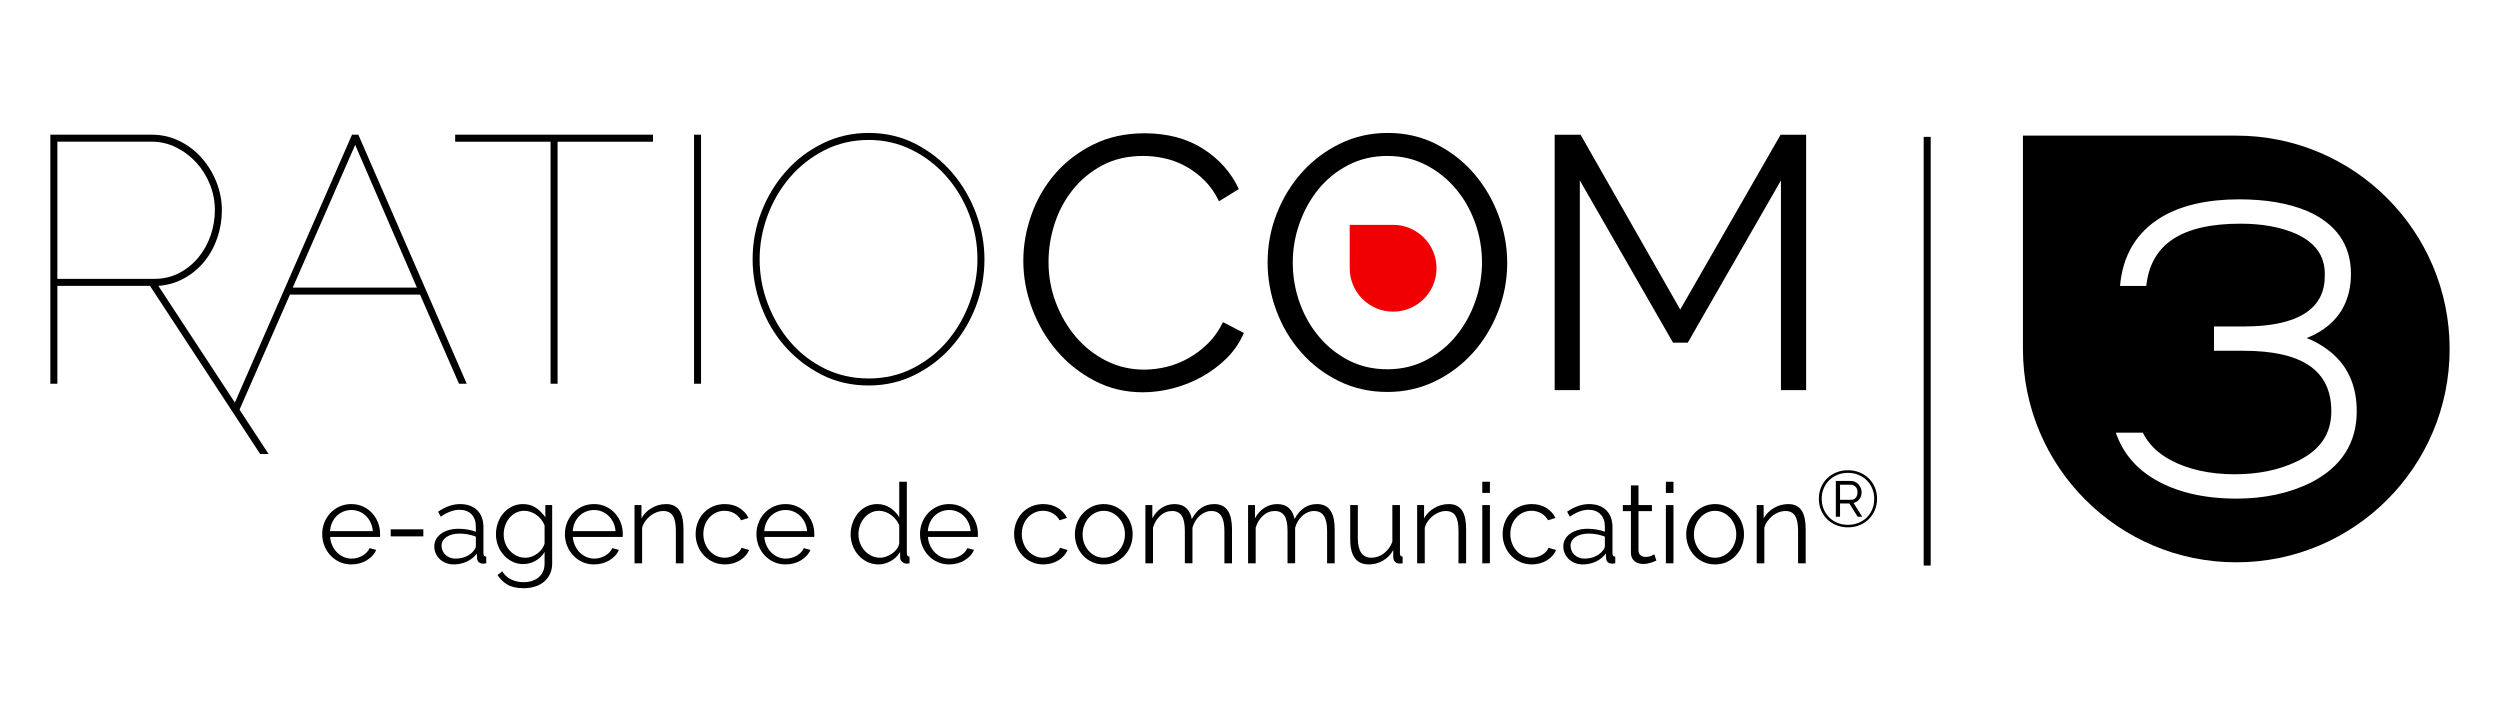
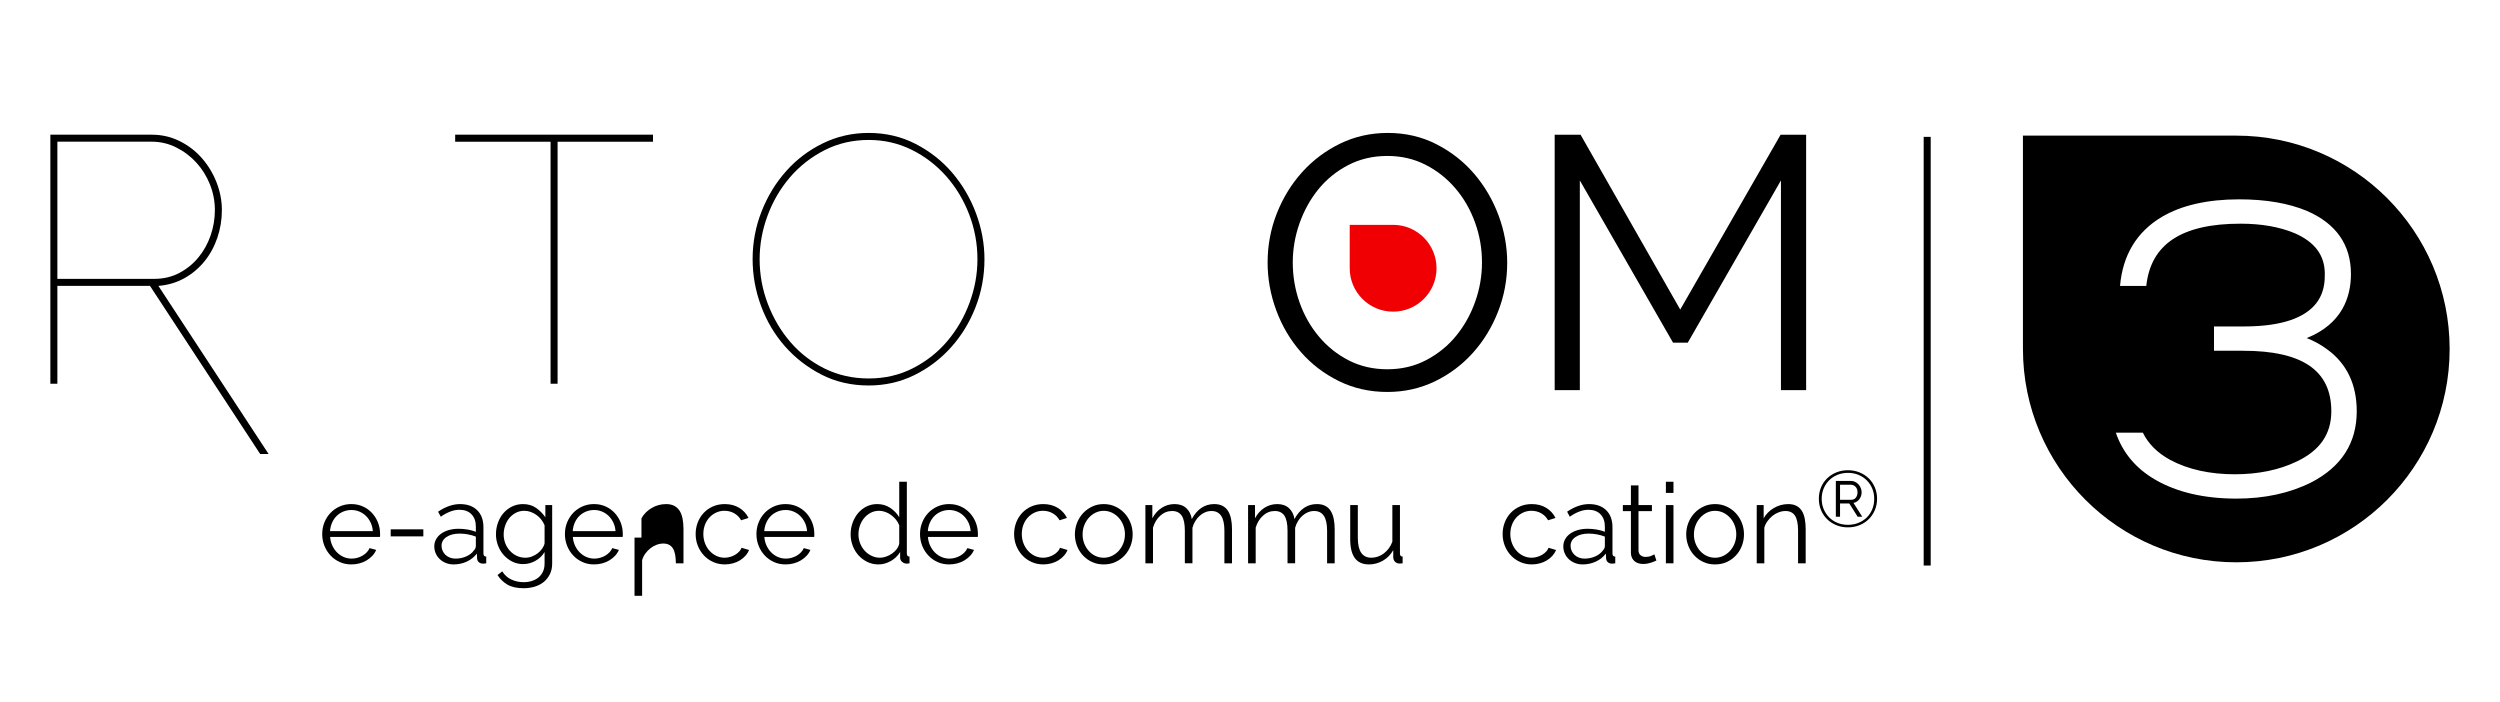
<svg xmlns="http://www.w3.org/2000/svg" version="1.1" id="Calque_1" x="0px" y="0px" width="260px" height="73px" viewBox="0 0 260 73" enable-background="new 0 0 260 73" xml:space="preserve">
  <path d="M200.062,58.812V14.232h0.731v44.581H200.062z" />
  <path d="M232.574,14.105h-22.188v22.187c0,12.253,9.934,22.188,22.188,22.188c12.253,0,22.188-9.937,22.188-22.188  S244.827,14.105,232.574,14.105z M240.354,50.176c-2.221,1.115-4.83,1.68-7.766,1.68c-3.354,0-6.191-0.662-8.439-1.965  c-2.03-1.178-3.396-2.822-4.104-4.896h2.808c0.572,1.164,1.518,2.112,2.871,2.848c1.848,0.982,4.1,1.482,6.69,1.482  c2.438,0,4.604-0.445,6.44-1.326c2.426-1.149,3.603-2.86,3.603-5.229c0-4.23-2.996-6.29-9.156-6.29h-3.046v-2.529h3.116  c8.409,0,8.409-4.106,8.409-5.455c0-1.94-1.027-3.328-3.143-4.247c-1.561-0.653-3.451-0.986-5.621-0.986  c-6.123,0-9.338,2.123-9.803,6.472h-2.729c0.276-3.193,1.722-5.605,4.326-7.166c2.064-1.22,4.775-1.838,8.062-1.838  c2.771,0,5.148,0.406,7.064,1.211c3.033,1.321,4.562,3.523,4.562,6.553c0,2.361-0.887,5.181-4.6,6.664  c0.802,0.316,1.529,0.721,2.174,1.208c2.009,1.478,3.029,3.636,3.029,6.4C245.105,46.064,243.507,48.559,240.354,50.176z" />
  <g>
    <path d="M5.237,39.908v-25.9H15.78c1.045,0,2.018,0.224,2.918,0.675c0.9,0.448,1.672,1.044,2.317,1.786   c0.644,0.744,1.15,1.582,1.513,2.518c0.364,0.936,0.548,1.891,0.548,2.864c0,0.998-0.159,1.958-0.473,2.882   c-0.317,0.923-0.767,1.746-1.351,2.46c-0.585,0.719-1.283,1.303-2.098,1.752c-0.817,0.451-1.709,0.711-2.682,0.787l11.462,17.485   h-0.875L15.598,29.732H5.967v10.176H5.237z M5.967,29.001h10.069c0.972,0,1.848-0.205,2.626-0.621   c0.778-0.413,1.44-0.953,1.987-1.624c0.548-0.667,0.968-1.429,1.261-2.281c0.29-0.849,0.437-1.725,0.437-2.625   c0-0.926-0.171-1.811-0.511-2.665c-0.341-0.851-0.809-1.604-1.405-2.261c-0.597-0.657-1.295-1.185-2.099-1.587   c-0.802-0.403-1.653-0.602-2.553-0.602H5.967V29.001z" />
-     <path d="M36.61,14.008h0.657l11.272,25.9h-0.803l-4.049-9.266H30.153l-5.528,12.611l-0.49-0.721L36.61,14.008z M43.36,29.913   l-6.421-14.848l-6.494,14.848H43.36z" />
    <path d="M67.911,14.737h-9.922v25.171h-0.73V14.737h-9.921v-0.729h20.574L67.911,14.737L67.911,14.737z" />
-     <path d="M72.18,39.908v-25.9h0.729v25.9H72.18z" />
    <path d="M90.346,40.09c-1.8,0-3.435-0.375-4.908-1.129c-1.472-0.756-2.741-1.738-3.812-2.955c-1.07-1.218-1.897-2.616-2.479-4.196   c-0.586-1.582-0.875-3.198-0.875-4.853c0-1.727,0.309-3.379,0.93-4.96c0.619-1.581,1.47-2.98,2.554-4.195   c1.082-1.218,2.357-2.182,3.829-2.899c1.47-0.718,3.059-1.078,4.761-1.078c1.775,0,3.404,0.384,4.888,1.148   c1.484,0.768,2.755,1.77,3.814,3.011c1.056,1.24,1.877,2.643,2.462,4.213c0.583,1.569,0.874,3.156,0.874,4.76   c0,1.752-0.311,3.418-0.93,4.998c-0.619,1.581-1.472,2.975-2.552,4.176c-1.083,1.205-2.354,2.166-3.813,2.883   C93.629,39.732,92.049,40.09,90.346,40.09z M79.002,26.957c0,1.606,0.284,3.157,0.855,4.651c0.571,1.498,1.356,2.823,2.353,3.978   c0.997,1.154,2.19,2.074,3.575,2.755c1.387,0.679,2.906,1.019,4.561,1.019c1.678,0,3.216-0.355,4.615-1.075   c1.399-0.716,2.589-1.659,3.574-2.827c0.985-1.168,1.752-2.493,2.3-3.976c0.546-1.483,0.818-2.992,0.818-4.524   c0-1.604-0.286-3.155-0.855-4.65c-0.572-1.496-1.37-2.822-2.389-3.977c-1.023-1.154-2.22-2.073-3.594-2.752   c-1.374-0.682-2.863-1.024-4.469-1.024c-1.678,0-3.217,0.36-4.615,1.077c-1.398,0.718-2.598,1.661-3.592,2.83   c-0.999,1.167-1.771,2.493-2.317,3.976C79.275,23.918,79.002,25.427,79.002,26.957z" />
  </g>
  <g>
    <g>
      <path fill="#F00003" d="M140.37,23.384h4.512c2.494,0,4.517,2.021,4.517,4.515c0,2.493-2.021,4.512-4.517,4.512    c-2.489,0-4.512-2.019-4.512-4.512V23.384z" />
    </g>
  </g>
-   <path d="M106.425,27.107c0-1.595,0.281-3.187,0.842-4.77c0.562-1.584,1.376-3,2.45-4.249c1.071-1.246,2.396-2.262,3.966-3.048  c1.571-0.787,3.355-1.178,5.351-1.178c2.369,0,4.395,0.537,6.078,1.608c1.685,1.072,2.924,2.471,3.725,4.19l-2.058,1.271  c-0.424-0.872-0.942-1.609-1.554-2.207c-0.609-0.599-1.265-1.084-1.965-1.459c-0.698-0.375-1.42-0.642-2.169-0.804  c-0.748-0.163-1.484-0.243-2.208-0.243c-1.594,0-3.007,0.323-4.228,0.971c-1.222,0.65-2.25,1.497-3.086,2.546  c-0.836,1.044-1.463,2.223-1.89,3.536c-0.425,1.309-0.633,2.636-0.633,3.984c0,1.472,0.254,2.88,0.764,4.226  c0.512,1.348,1.209,2.54,2.098,3.576c0.884,1.033,1.932,1.857,3.141,2.466c1.208,0.612,2.527,0.918,3.947,0.918  c0.75,0,1.517-0.096,2.3-0.28c0.786-0.187,1.546-0.487,2.284-0.897c0.735-0.411,1.415-0.923,2.039-1.535  c0.622-0.611,1.146-1.352,1.571-2.226l2.172,1.124c-0.427,0.998-1.026,1.876-1.796,2.637c-0.776,0.762-1.635,1.401-2.583,1.928  c-0.948,0.522-1.953,0.924-3.011,1.197c-1.06,0.272-2.103,0.409-3.125,0.409c-1.821,0-3.489-0.396-5.013-1.198  c-1.521-0.795-2.83-1.836-3.927-3.122c-1.098-1.285-1.953-2.742-2.564-4.378C106.73,30.468,106.425,28.804,106.425,27.107z" />
  <path d="M144.287,40.764c-1.846,0-3.534-0.383-5.071-1.145c-1.532-0.76-2.848-1.768-3.942-3.029  c-1.101-1.258-1.947-2.701-2.545-4.32c-0.6-1.621-0.898-3.28-0.898-4.975c0-1.772,0.318-3.468,0.953-5.09  c0.638-1.62,1.515-3.054,2.64-4.303c1.122-1.245,2.444-2.236,3.966-2.974c1.521-0.735,3.168-1.103,4.938-1.103  c1.847,0,3.535,0.392,5.07,1.179c1.533,0.784,2.844,1.814,3.93,3.085c1.084,1.273,1.926,2.713,2.525,4.322  c0.597,1.609,0.896,3.247,0.896,4.919c0,1.773-0.318,3.47-0.955,5.088c-0.635,1.622-1.509,3.05-2.619,4.285  c-1.109,1.232-2.426,2.221-3.943,2.957C147.706,40.395,146.059,40.764,144.287,40.764z M134.448,27.294  c0,1.445,0.237,2.836,0.71,4.171c0.475,1.333,1.146,2.518,2.021,3.552c0.872,1.039,1.909,1.859,3.107,2.472  c1.193,0.608,2.527,0.915,4,0.915c1.497,0,2.855-0.323,4.078-0.973c1.222-0.648,2.259-1.496,3.104-2.543  c0.85-1.049,1.504-2.231,1.967-3.555c0.463-1.322,0.691-2.668,0.691-4.04c0-1.445-0.243-2.838-0.73-4.173  c-0.483-1.334-1.164-2.512-2.037-3.534c-0.873-1.024-1.909-1.84-3.106-2.45c-1.194-0.611-2.521-0.917-3.966-0.917  c-1.495,0-2.855,0.317-4.077,0.954c-1.224,0.635-2.257,1.479-3.106,2.523c-0.847,1.048-1.498,2.233-1.963,3.555  C134.678,24.575,134.448,25.921,134.448,27.294z" />
  <path d="M185.218,40.576V18.764l-9.69,16.873h-1.532l-9.693-16.873v21.812h-2.616V14.012h2.693l10.364,18.183l10.438-18.183h2.656  v26.564H185.218z" />
  <g enable-background="new    ">
    <path d="M36.543,58.7c-0.441,0-0.847-0.083-1.214-0.25c-0.368-0.166-0.688-0.395-0.959-0.686c-0.271-0.29-0.482-0.626-0.633-1.005   c-0.151-0.38-0.227-0.786-0.227-1.221c0-0.426,0.076-0.827,0.227-1.202c0.151-0.376,0.36-0.705,0.628-0.988   c0.267-0.282,0.586-0.507,0.958-0.674s0.774-0.25,1.208-0.25c0.442,0,0.847,0.083,1.214,0.25c0.368,0.167,0.684,0.394,0.947,0.68   c0.263,0.287,0.469,0.616,0.616,0.987c0.147,0.372,0.221,0.768,0.221,1.186c0,0.062,0,0.124,0,0.187   c0,0.062-0.004,0.104-0.012,0.128h-5.183c0.023,0.325,0.099,0.625,0.227,0.9s0.292,0.513,0.494,0.715   c0.201,0.201,0.432,0.358,0.691,0.471c0.259,0.112,0.536,0.168,0.831,0.168c0.194,0,0.388-0.027,0.581-0.081   c0.194-0.055,0.372-0.128,0.535-0.221s0.31-0.207,0.442-0.343c0.131-0.136,0.232-0.285,0.302-0.447l0.686,0.186   c-0.093,0.225-0.225,0.428-0.396,0.61c-0.17,0.182-0.368,0.341-0.592,0.477c-0.225,0.136-0.473,0.24-0.744,0.313   C37.12,58.663,36.837,58.7,36.543,58.7z M38.774,55.237c-0.023-0.325-0.099-0.622-0.227-0.89c-0.128-0.267-0.291-0.497-0.488-0.691   c-0.198-0.193-0.426-0.345-0.686-0.453c-0.26-0.108-0.537-0.162-0.831-0.162s-0.573,0.054-0.837,0.162   c-0.263,0.108-0.494,0.26-0.691,0.453c-0.197,0.194-0.356,0.427-0.476,0.697c-0.121,0.271-0.192,0.566-0.215,0.884H38.774z" />
    <path d="M40.633,55.783v-0.732h3.394v0.732H40.633z" />
    <path d="M47.176,58.7c-0.287,0-0.552-0.049-0.796-0.146c-0.244-0.097-0.458-0.23-0.639-0.4c-0.182-0.171-0.324-0.37-0.424-0.599   c-0.101-0.229-0.151-0.475-0.151-0.738c0-0.263,0.062-0.507,0.186-0.732c0.124-0.225,0.298-0.418,0.523-0.581   c0.225-0.162,0.492-0.288,0.802-0.377c0.31-0.089,0.651-0.134,1.023-0.134c0.31,0,0.624,0.027,0.941,0.081   c0.317,0.055,0.6,0.132,0.848,0.232v-0.546c0-0.535-0.151-0.959-0.453-1.272s-0.721-0.471-1.255-0.471   c-0.31,0-0.627,0.062-0.953,0.186c-0.326,0.124-0.655,0.303-0.988,0.535l-0.279-0.523c0.782-0.526,1.542-0.79,2.277-0.79   c0.759,0,1.356,0.213,1.79,0.639c0.434,0.427,0.65,1.016,0.65,1.767v2.731c0,0.217,0.097,0.325,0.291,0.325v0.697   c-0.132,0.023-0.232,0.035-0.302,0.035c-0.202,0-0.358-0.051-0.471-0.151s-0.173-0.24-0.18-0.418l-0.023-0.477   c-0.279,0.364-0.629,0.643-1.052,0.836C48.119,58.604,47.664,58.7,47.176,58.7z M47.362,58.096c0.41,0,0.788-0.077,1.133-0.232   c0.345-0.154,0.606-0.36,0.785-0.616c0.069-0.069,0.122-0.145,0.157-0.227c0.035-0.081,0.052-0.156,0.052-0.227v-0.987   c-0.264-0.101-0.537-0.179-0.819-0.232c-0.283-0.055-0.571-0.081-0.866-0.081c-0.558,0-1.011,0.116-1.36,0.349   s-0.523,0.538-0.523,0.918c0,0.186,0.037,0.36,0.111,0.522c0.073,0.163,0.174,0.305,0.302,0.425   c0.128,0.12,0.281,0.215,0.459,0.284S47.161,58.096,47.362,58.096z" />
    <path d="M54.416,58.665c-0.418,0-0.8-0.087-1.145-0.261c-0.345-0.175-0.643-0.405-0.895-0.692   c-0.251-0.286-0.447-0.615-0.587-0.987c-0.139-0.372-0.209-0.756-0.209-1.15c0-0.419,0.068-0.819,0.204-1.203   c0.135-0.383,0.327-0.719,0.575-1.005c0.248-0.287,0.544-0.516,0.889-0.686c0.345-0.171,0.727-0.256,1.145-0.256   c0.519,0,0.968,0.13,1.348,0.39c0.38,0.26,0.705,0.587,0.977,0.981v-1.267h0.708v6.078c0,0.418-0.079,0.788-0.238,1.109   c-0.159,0.321-0.372,0.591-0.639,0.808c-0.268,0.217-0.581,0.38-0.941,0.488s-0.742,0.163-1.145,0.163   c-0.697,0-1.259-0.124-1.685-0.372c-0.426-0.248-0.771-0.581-1.034-0.999l0.488-0.384c0.24,0.387,0.558,0.672,0.953,0.854   c0.396,0.183,0.821,0.273,1.278,0.273c0.294,0,0.573-0.041,0.837-0.122c0.263-0.081,0.494-0.201,0.691-0.36   c0.198-0.158,0.354-0.36,0.471-0.604c0.116-0.243,0.174-0.528,0.174-0.854V57.41c-0.232,0.388-0.55,0.693-0.953,0.918   S54.858,58.665,54.416,58.665z M54.637,58.003c0.232,0,0.461-0.043,0.686-0.128c0.225-0.085,0.428-0.199,0.61-0.343   s0.335-0.304,0.459-0.482c0.124-0.178,0.205-0.36,0.244-0.546v-1.871c-0.085-0.217-0.202-0.418-0.349-0.604   c-0.147-0.186-0.314-0.345-0.5-0.477c-0.186-0.132-0.386-0.236-0.599-0.313c-0.213-0.077-0.428-0.116-0.645-0.116   c-0.341,0-0.645,0.071-0.912,0.215c-0.268,0.144-0.494,0.331-0.68,0.563c-0.186,0.232-0.327,0.496-0.424,0.79   c-0.097,0.295-0.146,0.593-0.146,0.896c0,0.325,0.058,0.635,0.174,0.93c0.116,0.294,0.277,0.552,0.482,0.772   c0.205,0.221,0.443,0.396,0.715,0.523C54.025,57.939,54.319,58.003,54.637,58.003z" />
    <path d="M61.784,58.7c-0.441,0-0.847-0.083-1.214-0.25c-0.368-0.166-0.688-0.395-0.959-0.686c-0.271-0.29-0.482-0.626-0.633-1.005   c-0.151-0.38-0.227-0.786-0.227-1.221c0-0.426,0.076-0.827,0.227-1.202c0.151-0.376,0.36-0.705,0.628-0.988   c0.267-0.282,0.586-0.507,0.958-0.674s0.774-0.25,1.208-0.25c0.442,0,0.847,0.083,1.214,0.25c0.368,0.167,0.684,0.394,0.947,0.68   c0.263,0.287,0.469,0.616,0.616,0.987c0.147,0.372,0.221,0.768,0.221,1.186c0,0.062,0,0.124,0,0.187   c0,0.062-0.004,0.104-0.012,0.128h-5.183c0.023,0.325,0.099,0.625,0.227,0.9s0.292,0.513,0.494,0.715   c0.201,0.201,0.432,0.358,0.691,0.471c0.259,0.112,0.536,0.168,0.831,0.168c0.194,0,0.388-0.027,0.581-0.081   c0.194-0.055,0.372-0.128,0.535-0.221s0.31-0.207,0.442-0.343c0.131-0.136,0.232-0.285,0.302-0.447l0.686,0.186   c-0.093,0.225-0.225,0.428-0.396,0.61c-0.17,0.182-0.368,0.341-0.592,0.477c-0.225,0.136-0.473,0.24-0.744,0.313   C62.361,58.663,62.078,58.7,61.784,58.7z M64.015,55.237c-0.023-0.325-0.099-0.622-0.227-0.89   c-0.128-0.267-0.291-0.497-0.488-0.691c-0.198-0.193-0.426-0.345-0.686-0.453c-0.26-0.108-0.537-0.162-0.831-0.162   s-0.573,0.054-0.837,0.162c-0.263,0.108-0.494,0.26-0.691,0.453c-0.197,0.194-0.356,0.427-0.476,0.697   c-0.121,0.271-0.192,0.566-0.215,0.884H64.015z" />
-     <path d="M71.08,58.584h-0.79v-3.382c0-0.721-0.106-1.243-0.319-1.568c-0.213-0.326-0.541-0.488-0.982-0.488   c-0.232,0-0.465,0.042-0.697,0.128c-0.232,0.085-0.447,0.205-0.645,0.36c-0.198,0.154-0.374,0.339-0.529,0.552   c-0.155,0.213-0.268,0.443-0.337,0.691v3.707h-0.79v-6.055h0.721V53.9c0.248-0.441,0.602-0.798,1.063-1.069   c0.461-0.271,0.963-0.406,1.505-0.406c0.333,0,0.616,0.062,0.849,0.186c0.232,0.124,0.418,0.299,0.558,0.523   c0.14,0.225,0.24,0.5,0.302,0.825s0.093,0.686,0.093,1.08V58.584z" />
+     <path d="M71.08,58.584h-0.79c0-0.721-0.106-1.243-0.319-1.568c-0.213-0.326-0.541-0.488-0.982-0.488   c-0.232,0-0.465,0.042-0.697,0.128c-0.232,0.085-0.447,0.205-0.645,0.36c-0.198,0.154-0.374,0.339-0.529,0.552   c-0.155,0.213-0.268,0.443-0.337,0.691v3.707h-0.79v-6.055h0.721V53.9c0.248-0.441,0.602-0.798,1.063-1.069   c0.461-0.271,0.963-0.406,1.505-0.406c0.333,0,0.616,0.062,0.849,0.186c0.232,0.124,0.418,0.299,0.558,0.523   c0.14,0.225,0.24,0.5,0.302,0.825s0.093,0.686,0.093,1.08V58.584z" />
    <path d="M72.347,55.539c0-0.426,0.074-0.829,0.221-1.208c0.147-0.38,0.354-0.711,0.622-0.994c0.267-0.282,0.587-0.506,0.958-0.668   c0.372-0.163,0.783-0.244,1.232-0.244c0.573,0,1.073,0.13,1.499,0.39s0.748,0.609,0.965,1.052l-0.767,0.243   c-0.17-0.31-0.409-0.552-0.715-0.726c-0.306-0.175-0.645-0.262-1.017-0.262c-0.31,0-0.599,0.062-0.866,0.186   c-0.268,0.124-0.5,0.293-0.697,0.506c-0.198,0.213-0.353,0.467-0.465,0.761c-0.113,0.295-0.169,0.616-0.169,0.965   c0,0.341,0.058,0.662,0.174,0.965c0.116,0.302,0.275,0.563,0.477,0.784s0.436,0.396,0.703,0.523   c0.268,0.128,0.552,0.191,0.854,0.191c0.194,0,0.386-0.027,0.576-0.081c0.189-0.055,0.366-0.13,0.528-0.227   c0.163-0.097,0.302-0.208,0.418-0.332c0.116-0.123,0.198-0.255,0.244-0.395l0.779,0.232c-0.085,0.217-0.209,0.416-0.372,0.599   c-0.163,0.182-0.354,0.341-0.575,0.477s-0.465,0.24-0.732,0.313c-0.268,0.073-0.544,0.11-0.831,0.11   c-0.442,0-0.849-0.083-1.22-0.25c-0.372-0.166-0.693-0.395-0.965-0.686c-0.271-0.29-0.482-0.626-0.633-1.005   C72.423,56.38,72.347,55.974,72.347,55.539z" />
    <path d="M81.702,58.7c-0.441,0-0.847-0.083-1.214-0.25c-0.368-0.166-0.688-0.395-0.959-0.686c-0.271-0.29-0.482-0.626-0.633-1.005   c-0.151-0.38-0.227-0.786-0.227-1.221c0-0.426,0.076-0.827,0.227-1.202c0.151-0.376,0.36-0.705,0.628-0.988   c0.267-0.282,0.586-0.507,0.958-0.674s0.774-0.25,1.208-0.25c0.442,0,0.847,0.083,1.214,0.25c0.368,0.167,0.684,0.394,0.947,0.68   c0.263,0.287,0.469,0.616,0.616,0.987c0.147,0.372,0.221,0.768,0.221,1.186c0,0.062,0,0.124,0,0.187   c0,0.062-0.004,0.104-0.012,0.128h-5.183c0.023,0.325,0.099,0.625,0.227,0.9s0.292,0.513,0.494,0.715   c0.201,0.201,0.432,0.358,0.691,0.471c0.259,0.112,0.536,0.168,0.831,0.168c0.194,0,0.388-0.027,0.581-0.081   c0.194-0.055,0.372-0.128,0.535-0.221s0.31-0.207,0.442-0.343c0.131-0.136,0.232-0.285,0.302-0.447l0.686,0.186   c-0.093,0.225-0.225,0.428-0.396,0.61c-0.17,0.182-0.368,0.341-0.592,0.477c-0.225,0.136-0.473,0.24-0.744,0.313   C82.279,58.663,81.997,58.7,81.702,58.7z M83.934,55.237c-0.023-0.325-0.099-0.622-0.227-0.89   c-0.128-0.267-0.291-0.497-0.488-0.691c-0.198-0.193-0.426-0.345-0.686-0.453c-0.26-0.108-0.537-0.162-0.831-0.162   s-0.573,0.054-0.837,0.162c-0.263,0.108-0.494,0.26-0.691,0.453c-0.197,0.194-0.356,0.427-0.476,0.697   c-0.121,0.271-0.192,0.566-0.215,0.884H83.934z" />
    <path d="M91.359,58.7c-0.418,0-0.806-0.087-1.162-0.262c-0.356-0.174-0.662-0.404-0.918-0.691   c-0.256-0.286-0.455-0.617-0.599-0.993c-0.143-0.376-0.215-0.77-0.215-1.18c0-0.426,0.07-0.831,0.209-1.215   c0.14-0.383,0.332-0.718,0.576-1.005c0.244-0.286,0.534-0.513,0.872-0.68c0.337-0.167,0.707-0.25,1.109-0.25   c0.512,0,0.965,0.134,1.36,0.401c0.395,0.267,0.705,0.591,0.93,0.97v-3.695h0.79v7.461c0,0.217,0.093,0.325,0.279,0.325v0.697   c-0.116,0.023-0.209,0.035-0.279,0.035c-0.186,0-0.349-0.061-0.488-0.181c-0.14-0.12-0.209-0.265-0.209-0.436V57.41   c-0.24,0.396-0.565,0.709-0.976,0.941S91.801,58.7,91.359,58.7z M91.533,58.003c0.194,0,0.401-0.039,0.622-0.116   c0.221-0.077,0.428-0.184,0.622-0.319c0.193-0.136,0.358-0.295,0.494-0.477c0.136-0.182,0.219-0.378,0.25-0.587v-1.871   c-0.078-0.209-0.19-0.404-0.337-0.587c-0.147-0.182-0.316-0.343-0.505-0.482c-0.19-0.14-0.394-0.248-0.61-0.325   s-0.43-0.116-0.639-0.116c-0.325,0-0.62,0.069-0.883,0.209s-0.49,0.324-0.68,0.552c-0.19,0.229-0.335,0.49-0.436,0.785   c-0.101,0.294-0.151,0.597-0.151,0.906c0,0.325,0.058,0.635,0.174,0.93c0.116,0.294,0.275,0.552,0.477,0.772   c0.201,0.221,0.439,0.397,0.715,0.529C90.919,57.938,91.215,58.003,91.533,58.003z" />
    <path d="M98.715,58.7c-0.441,0-0.847-0.083-1.214-0.25c-0.368-0.166-0.688-0.395-0.959-0.686c-0.271-0.29-0.482-0.626-0.633-1.005   c-0.151-0.38-0.227-0.786-0.227-1.221c0-0.426,0.076-0.827,0.227-1.202c0.151-0.376,0.36-0.705,0.628-0.988   c0.267-0.282,0.586-0.507,0.958-0.674s0.774-0.25,1.208-0.25c0.442,0,0.847,0.083,1.214,0.25c0.368,0.167,0.684,0.394,0.947,0.68   c0.263,0.287,0.469,0.616,0.616,0.987c0.147,0.372,0.221,0.768,0.221,1.186c0,0.062,0,0.124,0,0.187   c0,0.062-0.004,0.104-0.012,0.128h-5.183c0.023,0.325,0.099,0.625,0.227,0.9s0.292,0.513,0.494,0.715   c0.201,0.201,0.432,0.358,0.691,0.471c0.259,0.112,0.536,0.168,0.831,0.168c0.194,0,0.388-0.027,0.581-0.081   c0.194-0.055,0.372-0.128,0.535-0.221s0.31-0.207,0.442-0.343c0.131-0.136,0.232-0.285,0.302-0.447l0.686,0.186   c-0.093,0.225-0.225,0.428-0.396,0.61c-0.17,0.182-0.368,0.341-0.592,0.477c-0.225,0.136-0.473,0.24-0.744,0.313   C99.292,58.663,99.009,58.7,98.715,58.7z M100.946,55.237c-0.023-0.325-0.099-0.622-0.227-0.89   c-0.128-0.267-0.291-0.497-0.488-0.691c-0.198-0.193-0.426-0.345-0.686-0.453c-0.26-0.108-0.537-0.162-0.831-0.162   s-0.573,0.054-0.837,0.162c-0.263,0.108-0.494,0.26-0.691,0.453c-0.197,0.194-0.356,0.427-0.476,0.697   c-0.121,0.271-0.192,0.566-0.215,0.884H100.946z" />
    <path d="M105.467,55.539c0-0.426,0.074-0.829,0.221-1.208c0.147-0.38,0.354-0.711,0.622-0.994c0.267-0.282,0.587-0.506,0.958-0.668   c0.372-0.163,0.783-0.244,1.232-0.244c0.573,0,1.073,0.13,1.499,0.39s0.748,0.609,0.965,1.052l-0.767,0.243   c-0.17-0.31-0.409-0.552-0.715-0.726c-0.306-0.175-0.645-0.262-1.017-0.262c-0.31,0-0.599,0.062-0.866,0.186   c-0.268,0.124-0.5,0.293-0.697,0.506c-0.198,0.213-0.353,0.467-0.465,0.761c-0.113,0.295-0.169,0.616-0.169,0.965   c0,0.341,0.058,0.662,0.174,0.965c0.116,0.302,0.275,0.563,0.477,0.784s0.436,0.396,0.703,0.523   c0.268,0.128,0.552,0.191,0.854,0.191c0.194,0,0.386-0.027,0.576-0.081c0.189-0.055,0.366-0.13,0.528-0.227   c0.163-0.097,0.302-0.208,0.418-0.332c0.116-0.123,0.198-0.255,0.244-0.395l0.779,0.232c-0.085,0.217-0.209,0.416-0.372,0.599   c-0.163,0.182-0.354,0.341-0.575,0.477s-0.465,0.24-0.732,0.313c-0.268,0.073-0.544,0.11-0.831,0.11   c-0.442,0-0.849-0.083-1.22-0.25c-0.372-0.166-0.693-0.395-0.965-0.686c-0.271-0.29-0.482-0.626-0.633-1.005   C105.542,56.38,105.467,55.974,105.467,55.539z" />
    <path d="M114.787,58.7c-0.442,0-0.845-0.083-1.209-0.25c-0.364-0.166-0.68-0.393-0.947-0.68c-0.268-0.286-0.475-0.62-0.622-0.999   c-0.147-0.38-0.221-0.779-0.221-1.197c0-0.426,0.076-0.829,0.227-1.209c0.151-0.379,0.36-0.713,0.628-0.999   c0.267-0.287,0.583-0.516,0.947-0.686c0.364-0.171,0.763-0.256,1.197-0.256c0.434,0,0.834,0.085,1.203,0.256   c0.368,0.17,0.686,0.398,0.953,0.686c0.267,0.286,0.476,0.62,0.627,0.999c0.151,0.38,0.227,0.783,0.227,1.209   c0,0.418-0.074,0.817-0.221,1.197c-0.147,0.379-0.354,0.713-0.622,0.999c-0.267,0.287-0.585,0.514-0.953,0.68   C115.633,58.617,115.229,58.7,114.787,58.7z M112.59,55.586c0,0.341,0.058,0.656,0.174,0.947c0.116,0.29,0.273,0.546,0.471,0.767   c0.198,0.221,0.43,0.394,0.697,0.518c0.268,0.124,0.552,0.186,0.854,0.186c0.302,0,0.587-0.063,0.854-0.191   s0.501-0.303,0.703-0.523c0.201-0.221,0.36-0.479,0.477-0.772c0.116-0.295,0.174-0.612,0.174-0.953   c0-0.333-0.058-0.648-0.174-0.947c-0.116-0.298-0.275-0.558-0.477-0.778c-0.202-0.221-0.436-0.396-0.703-0.523   s-0.552-0.191-0.854-0.191c-0.302,0-0.585,0.063-0.849,0.191s-0.496,0.305-0.697,0.529s-0.36,0.486-0.477,0.784   C112.648,54.926,112.59,55.245,112.59,55.586z" />
    <path d="M128.128,58.584h-0.79v-3.382c0-0.705-0.113-1.224-0.337-1.558c-0.225-0.333-0.558-0.499-0.999-0.499   c-0.232,0-0.452,0.042-0.657,0.128c-0.206,0.085-0.395,0.205-0.569,0.36c-0.174,0.154-0.328,0.339-0.459,0.552   c-0.132,0.213-0.232,0.447-0.302,0.703v3.695h-0.791v-3.382c0-0.721-0.108-1.243-0.325-1.568c-0.217-0.326-0.55-0.488-1-0.488   c-0.457,0-0.864,0.158-1.22,0.477c-0.356,0.317-0.612,0.735-0.767,1.255v3.707h-0.79v-6.055h0.721V53.9   c0.248-0.465,0.573-0.826,0.976-1.086s0.848-0.39,1.336-0.39c0.511,0,0.92,0.144,1.226,0.43c0.306,0.287,0.494,0.663,0.563,1.128   c0.565-1.038,1.344-1.558,2.336-1.558c0.341,0,0.629,0.062,0.866,0.186c0.236,0.124,0.426,0.301,0.569,0.529   s0.248,0.504,0.314,0.825c0.065,0.321,0.099,0.68,0.099,1.074V58.584z" />
    <path d="M138.808,58.584h-0.79v-3.382c0-0.705-0.113-1.224-0.338-1.558c-0.225-0.333-0.557-0.499-0.998-0.499   c-0.232,0-0.452,0.042-0.657,0.128c-0.206,0.085-0.396,0.205-0.569,0.36c-0.174,0.154-0.328,0.339-0.459,0.552   c-0.132,0.213-0.232,0.447-0.303,0.703v3.695h-0.79v-3.382c0-0.721-0.108-1.243-0.325-1.568c-0.217-0.326-0.551-0.488-1-0.488   c-0.457,0-0.863,0.158-1.22,0.477c-0.356,0.317-0.612,0.735-0.767,1.255v3.707h-0.791v-6.055h0.72V53.9   c0.248-0.465,0.574-0.826,0.977-1.086s0.848-0.39,1.336-0.39c0.512,0,0.92,0.144,1.227,0.43c0.306,0.287,0.494,0.663,0.563,1.128   c0.565-1.038,1.345-1.558,2.336-1.558c0.341,0,0.63,0.062,0.866,0.186c0.236,0.124,0.426,0.301,0.568,0.529   c0.145,0.229,0.248,0.504,0.314,0.825c0.065,0.321,0.099,0.68,0.099,1.074V58.584z" />
    <path d="M142.375,58.7c-0.658,0-1.148-0.219-1.471-0.656c-0.321-0.438-0.482-1.091-0.482-1.959v-3.556h0.791v3.417   c0,1.371,0.469,2.057,1.406,2.057c0.232,0,0.461-0.039,0.686-0.116s0.432-0.189,0.621-0.337s0.361-0.321,0.512-0.523   c0.15-0.201,0.273-0.43,0.366-0.686v-3.812h0.79v5.032c0,0.217,0.093,0.325,0.279,0.325v0.697   c-0.094,0.016-0.169,0.023-0.227,0.023c-0.059,0-0.1,0-0.123,0c-0.186-0.008-0.336-0.074-0.453-0.198   c-0.115-0.123-0.174-0.29-0.174-0.499v-0.697c-0.264,0.473-0.621,0.839-1.074,1.098C143.368,58.57,142.887,58.7,142.375,58.7z" />
-     <path d="M152.473,58.584h-0.789v-3.382c0-0.721-0.107-1.243-0.32-1.568c-0.213-0.326-0.54-0.488-0.982-0.488   c-0.232,0-0.465,0.042-0.697,0.128c-0.232,0.085-0.447,0.205-0.645,0.36c-0.197,0.154-0.373,0.339-0.528,0.552   s-0.268,0.443-0.337,0.691v3.707h-0.791v-6.055h0.721V53.9c0.248-0.441,0.603-0.798,1.063-1.069   c0.461-0.271,0.963-0.406,1.505-0.406c0.333,0,0.616,0.062,0.849,0.186c0.232,0.124,0.419,0.299,0.558,0.523   c0.14,0.225,0.24,0.5,0.303,0.825c0.062,0.325,0.092,0.686,0.092,1.08V58.584z" />
-     <path d="M154.158,51.263v-1.162h0.791v1.162H154.158z M154.158,58.584v-6.055h0.791v6.055H154.158z" />
    <path d="M156.273,55.539c0-0.426,0.074-0.829,0.221-1.208c0.147-0.38,0.354-0.711,0.622-0.994c0.267-0.282,0.587-0.506,0.958-0.668   c0.373-0.163,0.783-0.244,1.232-0.244c0.573,0,1.072,0.13,1.499,0.39s0.747,0.609,0.965,1.052l-0.767,0.243   c-0.171-0.31-0.409-0.552-0.715-0.726c-0.307-0.175-0.646-0.262-1.018-0.262c-0.31,0-0.598,0.062-0.865,0.186   c-0.268,0.124-0.5,0.293-0.697,0.506s-0.354,0.467-0.465,0.761c-0.113,0.295-0.169,0.616-0.169,0.965   c0,0.341,0.058,0.662,0.175,0.965c0.115,0.302,0.274,0.563,0.477,0.784c0.201,0.221,0.436,0.396,0.703,0.523   s0.552,0.191,0.854,0.191c0.193,0,0.386-0.027,0.576-0.081c0.189-0.055,0.365-0.13,0.527-0.227   c0.164-0.097,0.303-0.208,0.419-0.332c0.116-0.123,0.198-0.255,0.244-0.395l0.778,0.232c-0.085,0.217-0.209,0.416-0.371,0.599   c-0.163,0.182-0.355,0.341-0.576,0.477s-0.465,0.24-0.731,0.313c-0.268,0.073-0.544,0.11-0.831,0.11   c-0.441,0-0.849-0.083-1.221-0.25c-0.371-0.166-0.693-0.395-0.965-0.686c-0.271-0.29-0.481-0.626-0.633-1.005   C156.35,56.38,156.273,55.974,156.273,55.539z" />
    <path d="M164.594,58.7c-0.286,0-0.552-0.049-0.795-0.146c-0.244-0.097-0.458-0.23-0.64-0.4c-0.183-0.171-0.323-0.37-0.425-0.599   c-0.101-0.229-0.15-0.475-0.15-0.738c0-0.263,0.062-0.507,0.186-0.732c0.124-0.225,0.299-0.418,0.523-0.581   c0.225-0.162,0.492-0.288,0.801-0.377c0.311-0.089,0.651-0.134,1.023-0.134c0.31,0,0.623,0.027,0.941,0.081   c0.317,0.055,0.6,0.132,0.848,0.232v-0.546c0-0.535-0.15-0.959-0.453-1.272c-0.302-0.313-0.721-0.471-1.255-0.471   c-0.31,0-0.628,0.062-0.952,0.186c-0.326,0.124-0.655,0.303-0.988,0.535l-0.279-0.523c0.783-0.526,1.542-0.79,2.277-0.79   c0.76,0,1.356,0.213,1.791,0.639c0.434,0.427,0.65,1.016,0.65,1.767v2.731c0,0.217,0.097,0.325,0.29,0.325v0.697   c-0.132,0.023-0.232,0.035-0.302,0.035c-0.201,0-0.358-0.051-0.471-0.151s-0.173-0.24-0.18-0.418l-0.023-0.477   c-0.279,0.364-0.63,0.643-1.053,0.836C165.537,58.604,165.082,58.7,164.594,58.7z M164.78,58.096c0.41,0,0.788-0.077,1.133-0.232   c0.345-0.154,0.606-0.36,0.784-0.616c0.07-0.069,0.123-0.145,0.157-0.227c0.034-0.081,0.052-0.156,0.052-0.227v-0.987   c-0.264-0.101-0.536-0.179-0.818-0.232c-0.283-0.055-0.572-0.081-0.866-0.081c-0.558,0-1.011,0.116-1.36,0.349   c-0.348,0.232-0.522,0.538-0.522,0.918c0,0.186,0.037,0.36,0.11,0.522c0.074,0.163,0.175,0.305,0.303,0.425   c0.127,0.12,0.28,0.215,0.459,0.284C164.389,58.061,164.578,58.096,164.78,58.096z" />
    <path d="M172.264,58.293c-0.046,0.023-0.113,0.055-0.203,0.094c-0.089,0.038-0.191,0.077-0.308,0.116   c-0.116,0.038-0.248,0.073-0.396,0.104c-0.146,0.03-0.302,0.046-0.465,0.046c-0.17,0-0.333-0.022-0.488-0.069   c-0.154-0.047-0.29-0.118-0.406-0.215s-0.209-0.219-0.279-0.366c-0.069-0.147-0.104-0.317-0.104-0.512v-4.334h-0.838v-0.628h0.838   v-2.045h0.789v2.045h1.395v0.628h-1.395v4.113c0.016,0.225,0.096,0.39,0.238,0.494c0.144,0.104,0.309,0.157,0.494,0.157   c0.225,0,0.422-0.037,0.593-0.11c0.171-0.074,0.278-0.126,0.325-0.157L172.264,58.293z" />
    <path d="M173.252,51.263v-1.162h0.789v1.162H173.252z M173.252,58.584v-6.055h0.789v6.055H173.252z" />
    <path d="M178.365,58.7c-0.442,0-0.846-0.083-1.209-0.25c-0.365-0.166-0.68-0.393-0.947-0.68c-0.268-0.286-0.475-0.62-0.622-0.999   c-0.147-0.38-0.221-0.779-0.221-1.197c0-0.426,0.075-0.829,0.227-1.209c0.151-0.379,0.36-0.713,0.628-0.999   c0.268-0.287,0.582-0.516,0.947-0.686c0.363-0.171,0.763-0.256,1.197-0.256c0.434,0,0.834,0.085,1.202,0.256   c0.368,0.17,0.686,0.398,0.953,0.686c0.267,0.286,0.476,0.62,0.628,0.999c0.15,0.38,0.227,0.783,0.227,1.209   c0,0.418-0.074,0.817-0.221,1.197c-0.148,0.379-0.355,0.713-0.623,0.999c-0.267,0.287-0.584,0.514-0.952,0.68   C179.211,58.617,178.807,58.7,178.365,58.7z M176.168,55.586c0,0.341,0.059,0.656,0.174,0.947c0.117,0.29,0.273,0.546,0.471,0.767   c0.198,0.221,0.431,0.394,0.697,0.518c0.268,0.124,0.553,0.186,0.855,0.186c0.301,0,0.586-0.063,0.854-0.191   s0.502-0.303,0.703-0.523s0.36-0.479,0.477-0.772c0.116-0.295,0.174-0.612,0.174-0.953c0-0.333-0.058-0.648-0.174-0.947   c-0.116-0.298-0.275-0.558-0.477-0.778s-0.436-0.396-0.703-0.523s-0.553-0.191-0.854-0.191c-0.303,0-0.586,0.063-0.85,0.191   c-0.263,0.128-0.495,0.305-0.697,0.529c-0.201,0.225-0.359,0.486-0.477,0.784C176.227,54.926,176.168,55.245,176.168,55.586z" />
    <path d="M187.789,58.584h-0.79v-3.382c0-0.721-0.106-1.243-0.319-1.568c-0.213-0.326-0.541-0.488-0.982-0.488   c-0.232,0-0.465,0.042-0.697,0.128c-0.232,0.085-0.447,0.205-0.645,0.36c-0.197,0.154-0.374,0.339-0.529,0.552   c-0.154,0.213-0.268,0.443-0.337,0.691v3.707h-0.79v-6.055h0.721V53.9c0.248-0.441,0.602-0.798,1.062-1.069   c0.461-0.271,0.963-0.406,1.506-0.406c0.332,0,0.615,0.062,0.848,0.186c0.232,0.124,0.419,0.299,0.559,0.523   c0.139,0.225,0.24,0.5,0.302,0.825s0.093,0.686,0.093,1.08V58.584z" />
  </g>
  <g enable-background="new    ">
    <path d="M192.188,54.845c-0.439,0-0.843-0.075-1.21-0.227c-0.368-0.15-0.687-0.358-0.958-0.625   c-0.271-0.266-0.482-0.58-0.634-0.941c-0.151-0.362-0.226-0.757-0.226-1.185c0-0.423,0.074-0.814,0.226-1.177   s0.362-0.675,0.634-0.938c0.271-0.264,0.59-0.471,0.958-0.621c0.367-0.151,0.771-0.227,1.21-0.227c0.433,0,0.834,0.075,1.205,0.227   c0.369,0.15,0.689,0.357,0.958,0.621c0.269,0.263,0.479,0.575,0.634,0.938c0.152,0.362,0.23,0.754,0.23,1.177   c0,0.428-0.078,0.822-0.23,1.185c-0.154,0.361-0.365,0.676-0.634,0.941c-0.269,0.267-0.589,0.475-0.958,0.625   C193.021,54.77,192.62,54.845,192.188,54.845z M192.188,54.581c0.383,0,0.741-0.065,1.072-0.197   c0.332-0.132,0.621-0.315,0.869-0.551c0.246-0.236,0.439-0.52,0.579-0.852s0.21-0.7,0.21-1.106c0-0.384-0.068-0.74-0.205-1.069   c-0.138-0.329-0.328-0.614-0.572-0.855s-0.532-0.431-0.863-0.567c-0.332-0.138-0.695-0.206-1.09-0.206   c-0.396,0-0.76,0.068-1.095,0.206c-0.335,0.137-0.622,0.326-0.864,0.567c-0.24,0.241-0.43,0.525-0.567,0.852   c-0.137,0.326-0.206,0.682-0.206,1.065c0,0.389,0.069,0.748,0.206,1.077c0.138,0.329,0.327,0.616,0.567,0.859   c0.242,0.244,0.529,0.435,0.864,0.572C191.428,54.513,191.792,54.581,192.188,54.581z M190.928,50.016h1.572   c0.158,0,0.307,0.034,0.443,0.103c0.137,0.069,0.256,0.159,0.354,0.271c0.1,0.113,0.176,0.239,0.23,0.379s0.082,0.281,0.082,0.424   c0,0.269-0.078,0.509-0.234,0.72s-0.36,0.341-0.612,0.391l0.913,1.439h-0.477l-0.873-1.382h-0.962v1.382h-0.437V50.016z    M192.5,51.981c0.225,0,0.395-0.075,0.51-0.226c0.115-0.151,0.172-0.339,0.172-0.563c0-0.23-0.066-0.418-0.201-0.563   s-0.306-0.218-0.514-0.218h-1.103v1.57H192.5z" />
  </g>
</svg>